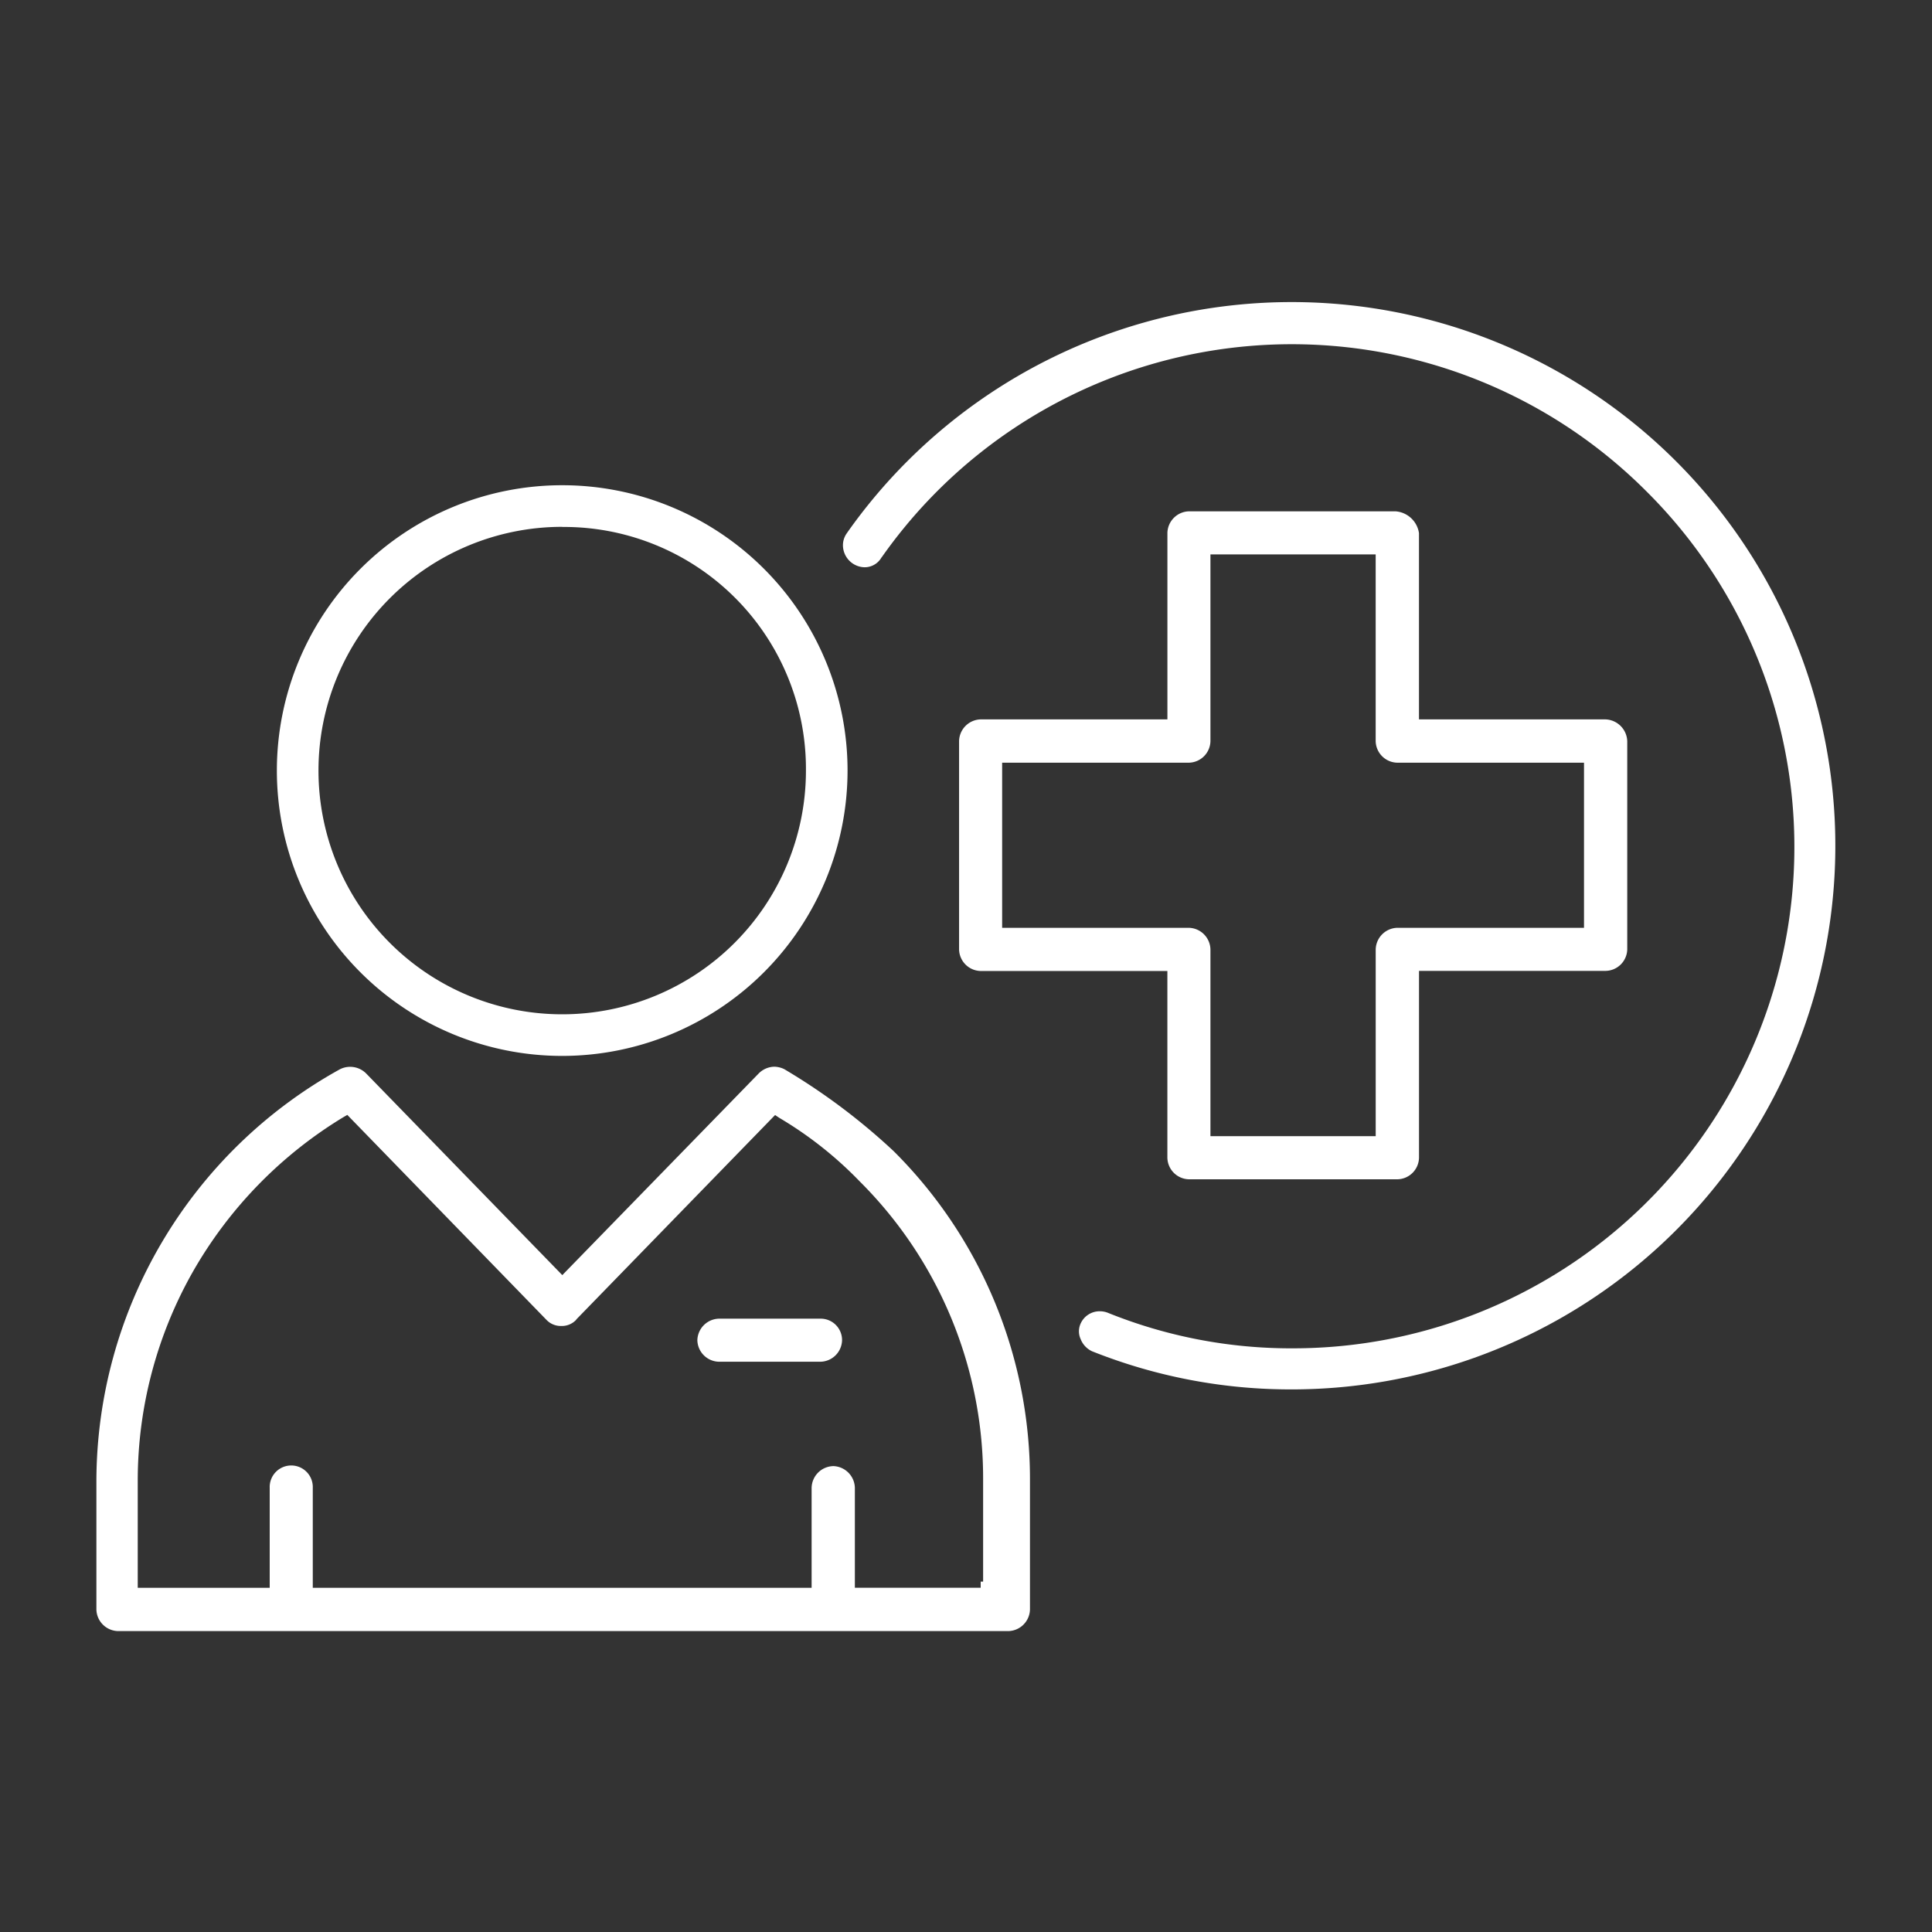
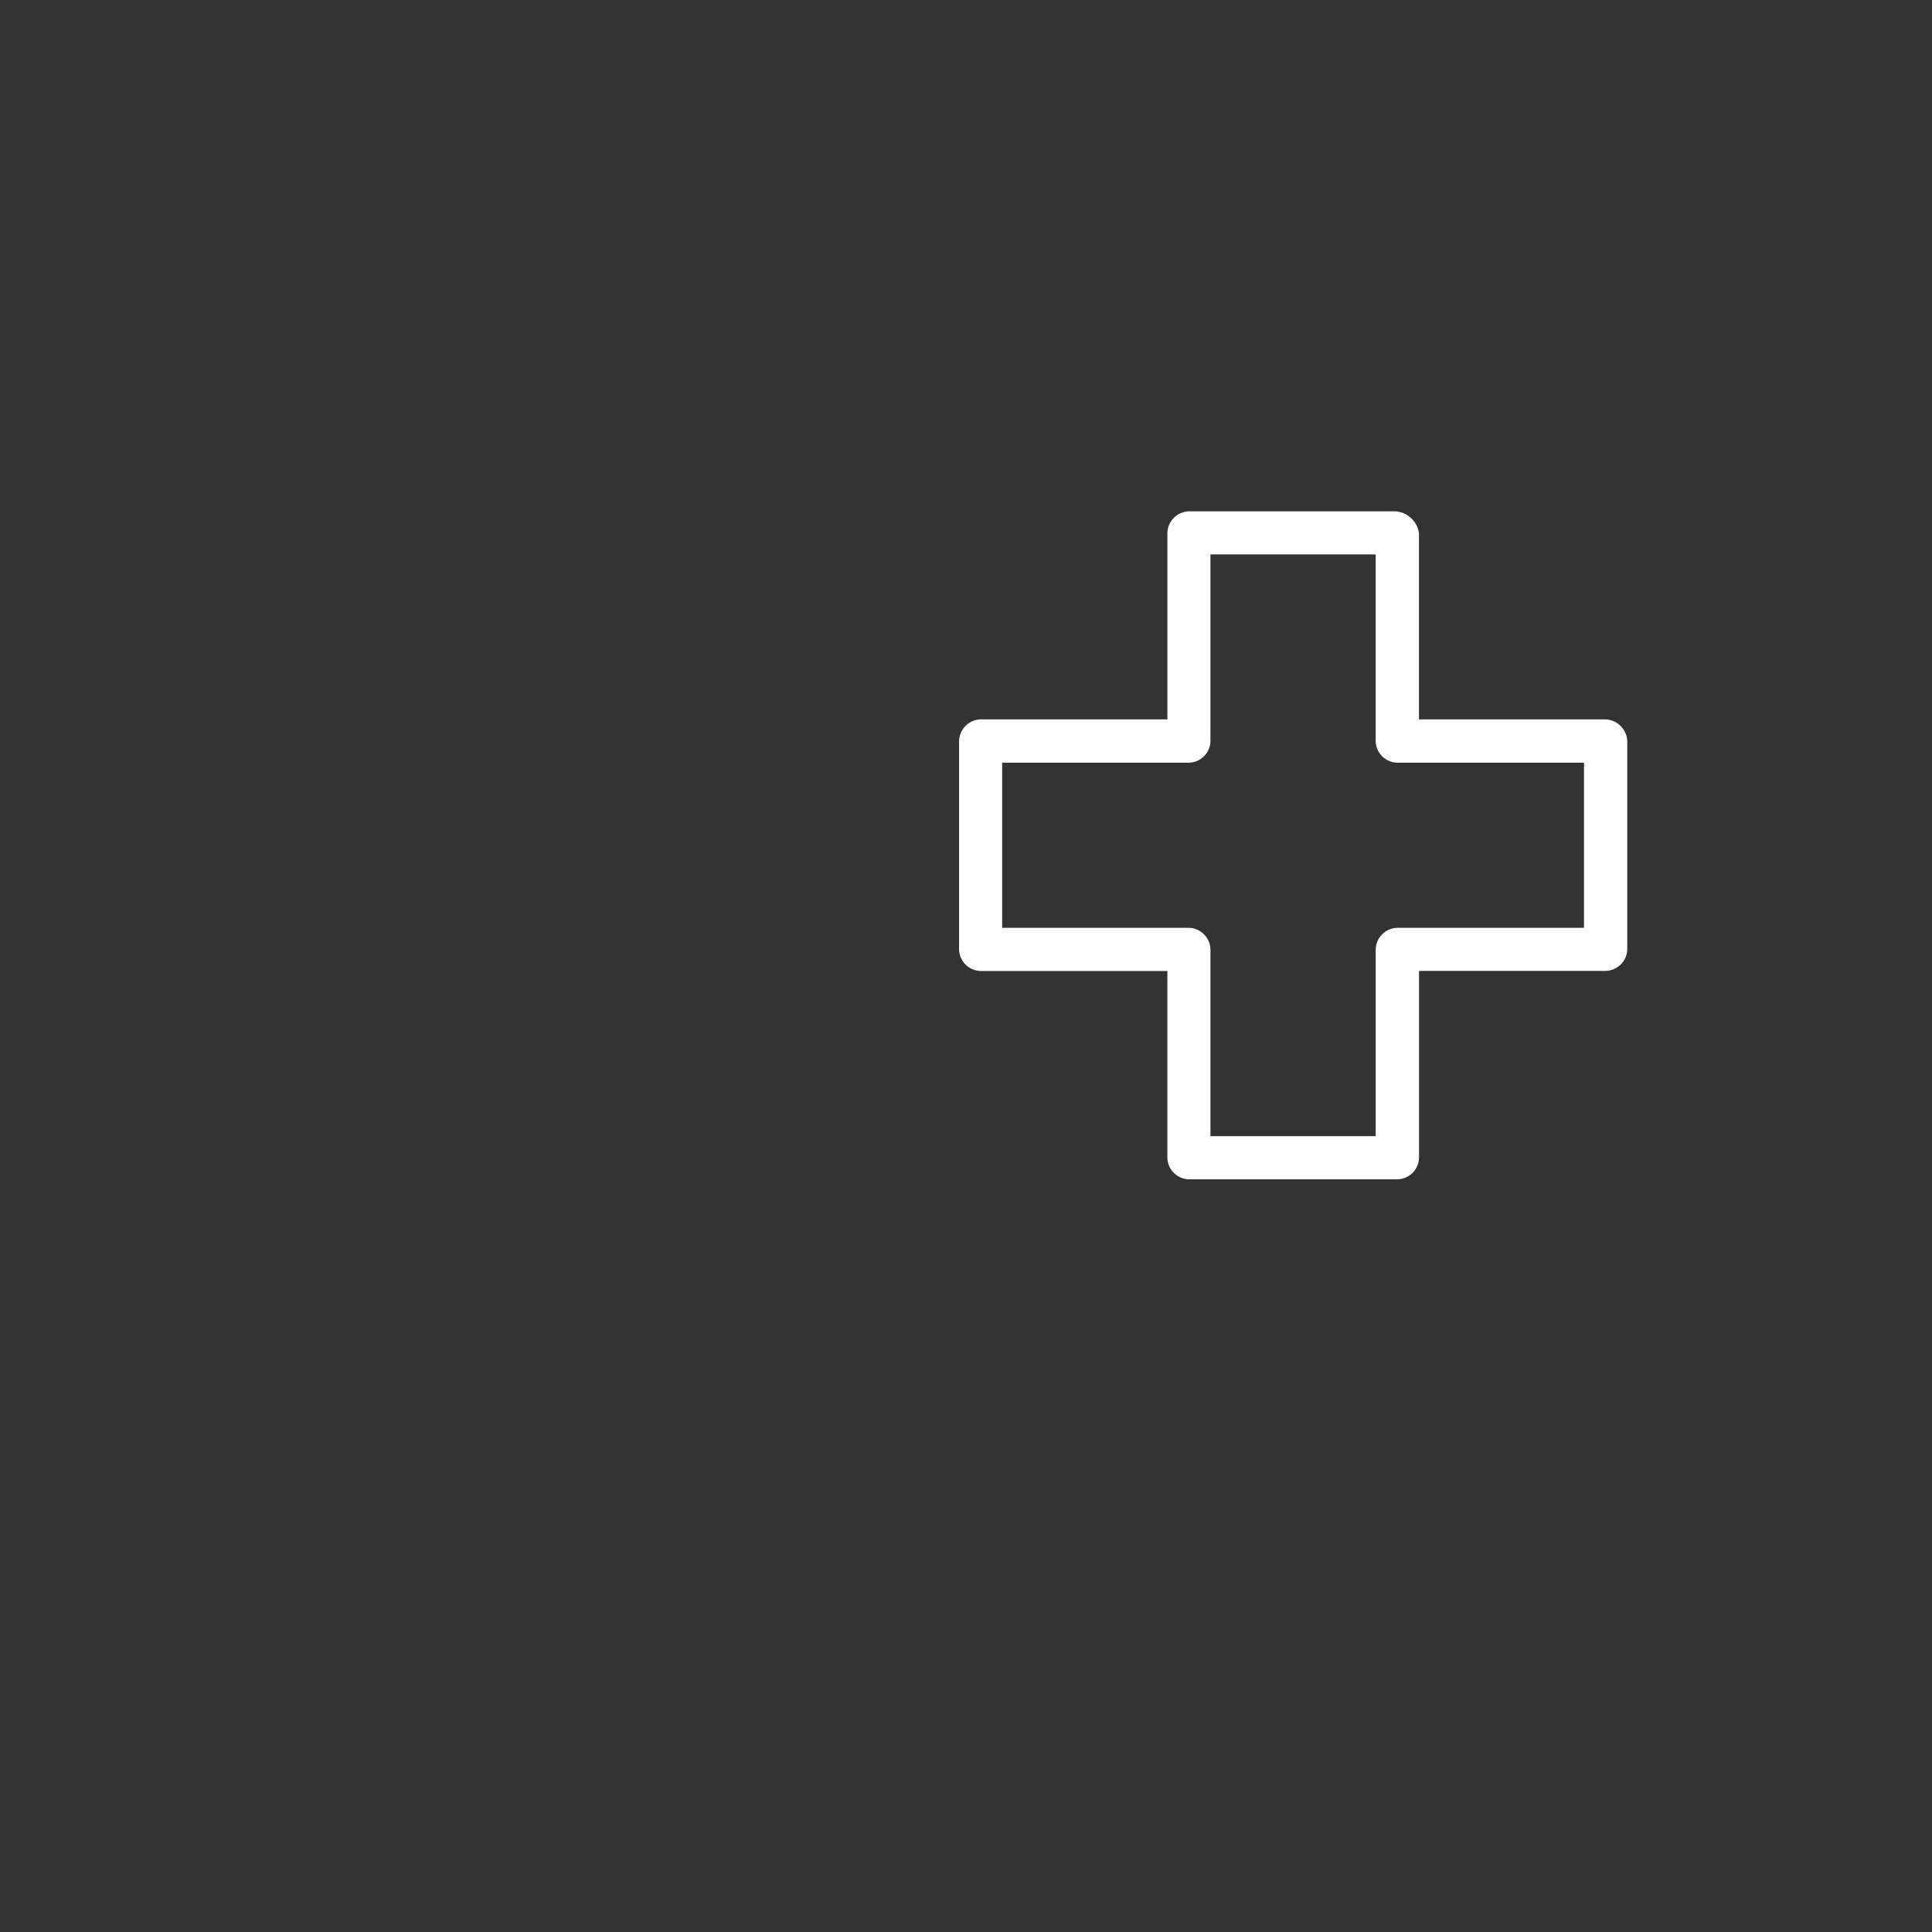
<svg xmlns="http://www.w3.org/2000/svg" id="professionals-serving-icon" width="65" height="65" viewBox="0 0 65 65">
  <rect x="0" y="0" width="65" height="65" fill="#333333" stroke="none" />
-   <rect id="Rectangle_19338" data-name="Rectangle 19338" width="65" height="65" fill="#fff" opacity="0" />
  <g id="noun-nurse-6782157" transform="translate(3.243 10.132)">
    <path id="Subtraction_235" data-name="Subtraction 235" d="M14.75,22.473H7.733a.742.742,0,0,1-.725-.723V15.465H.726A.742.742,0,0,1,0,14.742V7.734A.746.746,0,0,1,.726,7H7.009V.727A.745.745,0,0,1,7.733,0h6.95a.861.861,0,0,1,.79.734V7h6.275a.76.76,0,0,1,.732.73v7.008a.741.741,0,0,1-.724.723H15.474V21.75A.741.741,0,0,1,14.75,22.473ZM1.449,8.457h0v5.555H7.733a.745.745,0,0,1,.724.73v6.281h5.56V14.742a.746.746,0,0,1,.725-.73h6.283V8.457H14.741a.742.742,0,0,1-.725-.723V1.449H8.457V7.734a.741.741,0,0,1-.724.723Z" transform="translate(29.024 7.071)" fill="#fff" />
-     <path id="Subtraction_234" data-name="Subtraction 234" d="M15.12,36.613a18.015,18.015,0,0,1-6.744-1.285.755.755,0,0,1-.38-.41.629.629,0,0,1-.008-.5.7.7,0,0,1,.65-.434.75.75,0,0,1,.264.047,16.438,16.438,0,0,0,6.218,1.2A16.868,16.868,0,0,0,27.044,6.41,16.859,16.859,0,0,0,1.31,8.609l-.017.02a.651.651,0,0,1-.567.324A.745.745,0,0,1,0,8.227a.691.691,0,0,1,.124-.41l.024-.035A18.291,18.291,0,1,1,15.12,36.613Z" transform="translate(25.117)" fill="#fff" />
-     <path id="Subtraction_233" data-name="Subtraction 233" d="M9.595,19.191a9.6,9.6,0,1,1,9.6-9.6A9.606,9.606,0,0,1,9.595,19.191Zm0-17.8a8.2,8.2,0,1,0,8.2,8.2A8.14,8.14,0,0,0,9.595,1.395Z" transform="translate(6.077 6.202)" fill="#fff" />
-     <path id="Subtraction_232" data-name="Subtraction 232" d="M4.143,1.449H.726A.742.742,0,0,1,0,.727.745.745,0,0,1,.726,0H4.143a.719.719,0,0,1,.725.727A.742.742,0,0,1,4.143,1.449Z" transform="translate(20.219 34.233)" fill="#fff" />
-     <path id="Subtraction_231" data-name="Subtraction 231" d="M30.685,18.988H.726A.745.745,0,0,1,0,18.262v-4.34A15.871,15.871,0,0,1,8.194.086a.76.76,0,0,1,.881.141l6.6,6.785,6.6-6.777A.762.762,0,0,1,22.812,0a.81.81,0,0,1,.33.082A21.236,21.236,0,0,1,26.822,2.84a15.561,15.561,0,0,1,4.587,11.082v4.34A.745.745,0,0,1,30.685,18.988Zm-5.9-5.551a.75.75,0,0,1,.733.73v3.363h4.233v-.207h.082v-3.4a14.1,14.1,0,0,0-4.15-10.062,12.863,12.863,0,0,0-2.709-2.141l-.14-.094L16.149,8.5l-.008.016a.657.657,0,0,1-.5.207.665.665,0,0,1-.5-.207l-6.7-6.895-.14.082A14.453,14.453,0,0,0,3.245,6.9a14.255,14.255,0,0,0-1.854,7.023v3.609H5.831V14.168a.725.725,0,1,1,1.449,0v3.363H24.063V14.168A.746.746,0,0,1,24.787,13.438Z" transform="translate(0 25.756)" fill="#fff" />
  </g>
</svg>